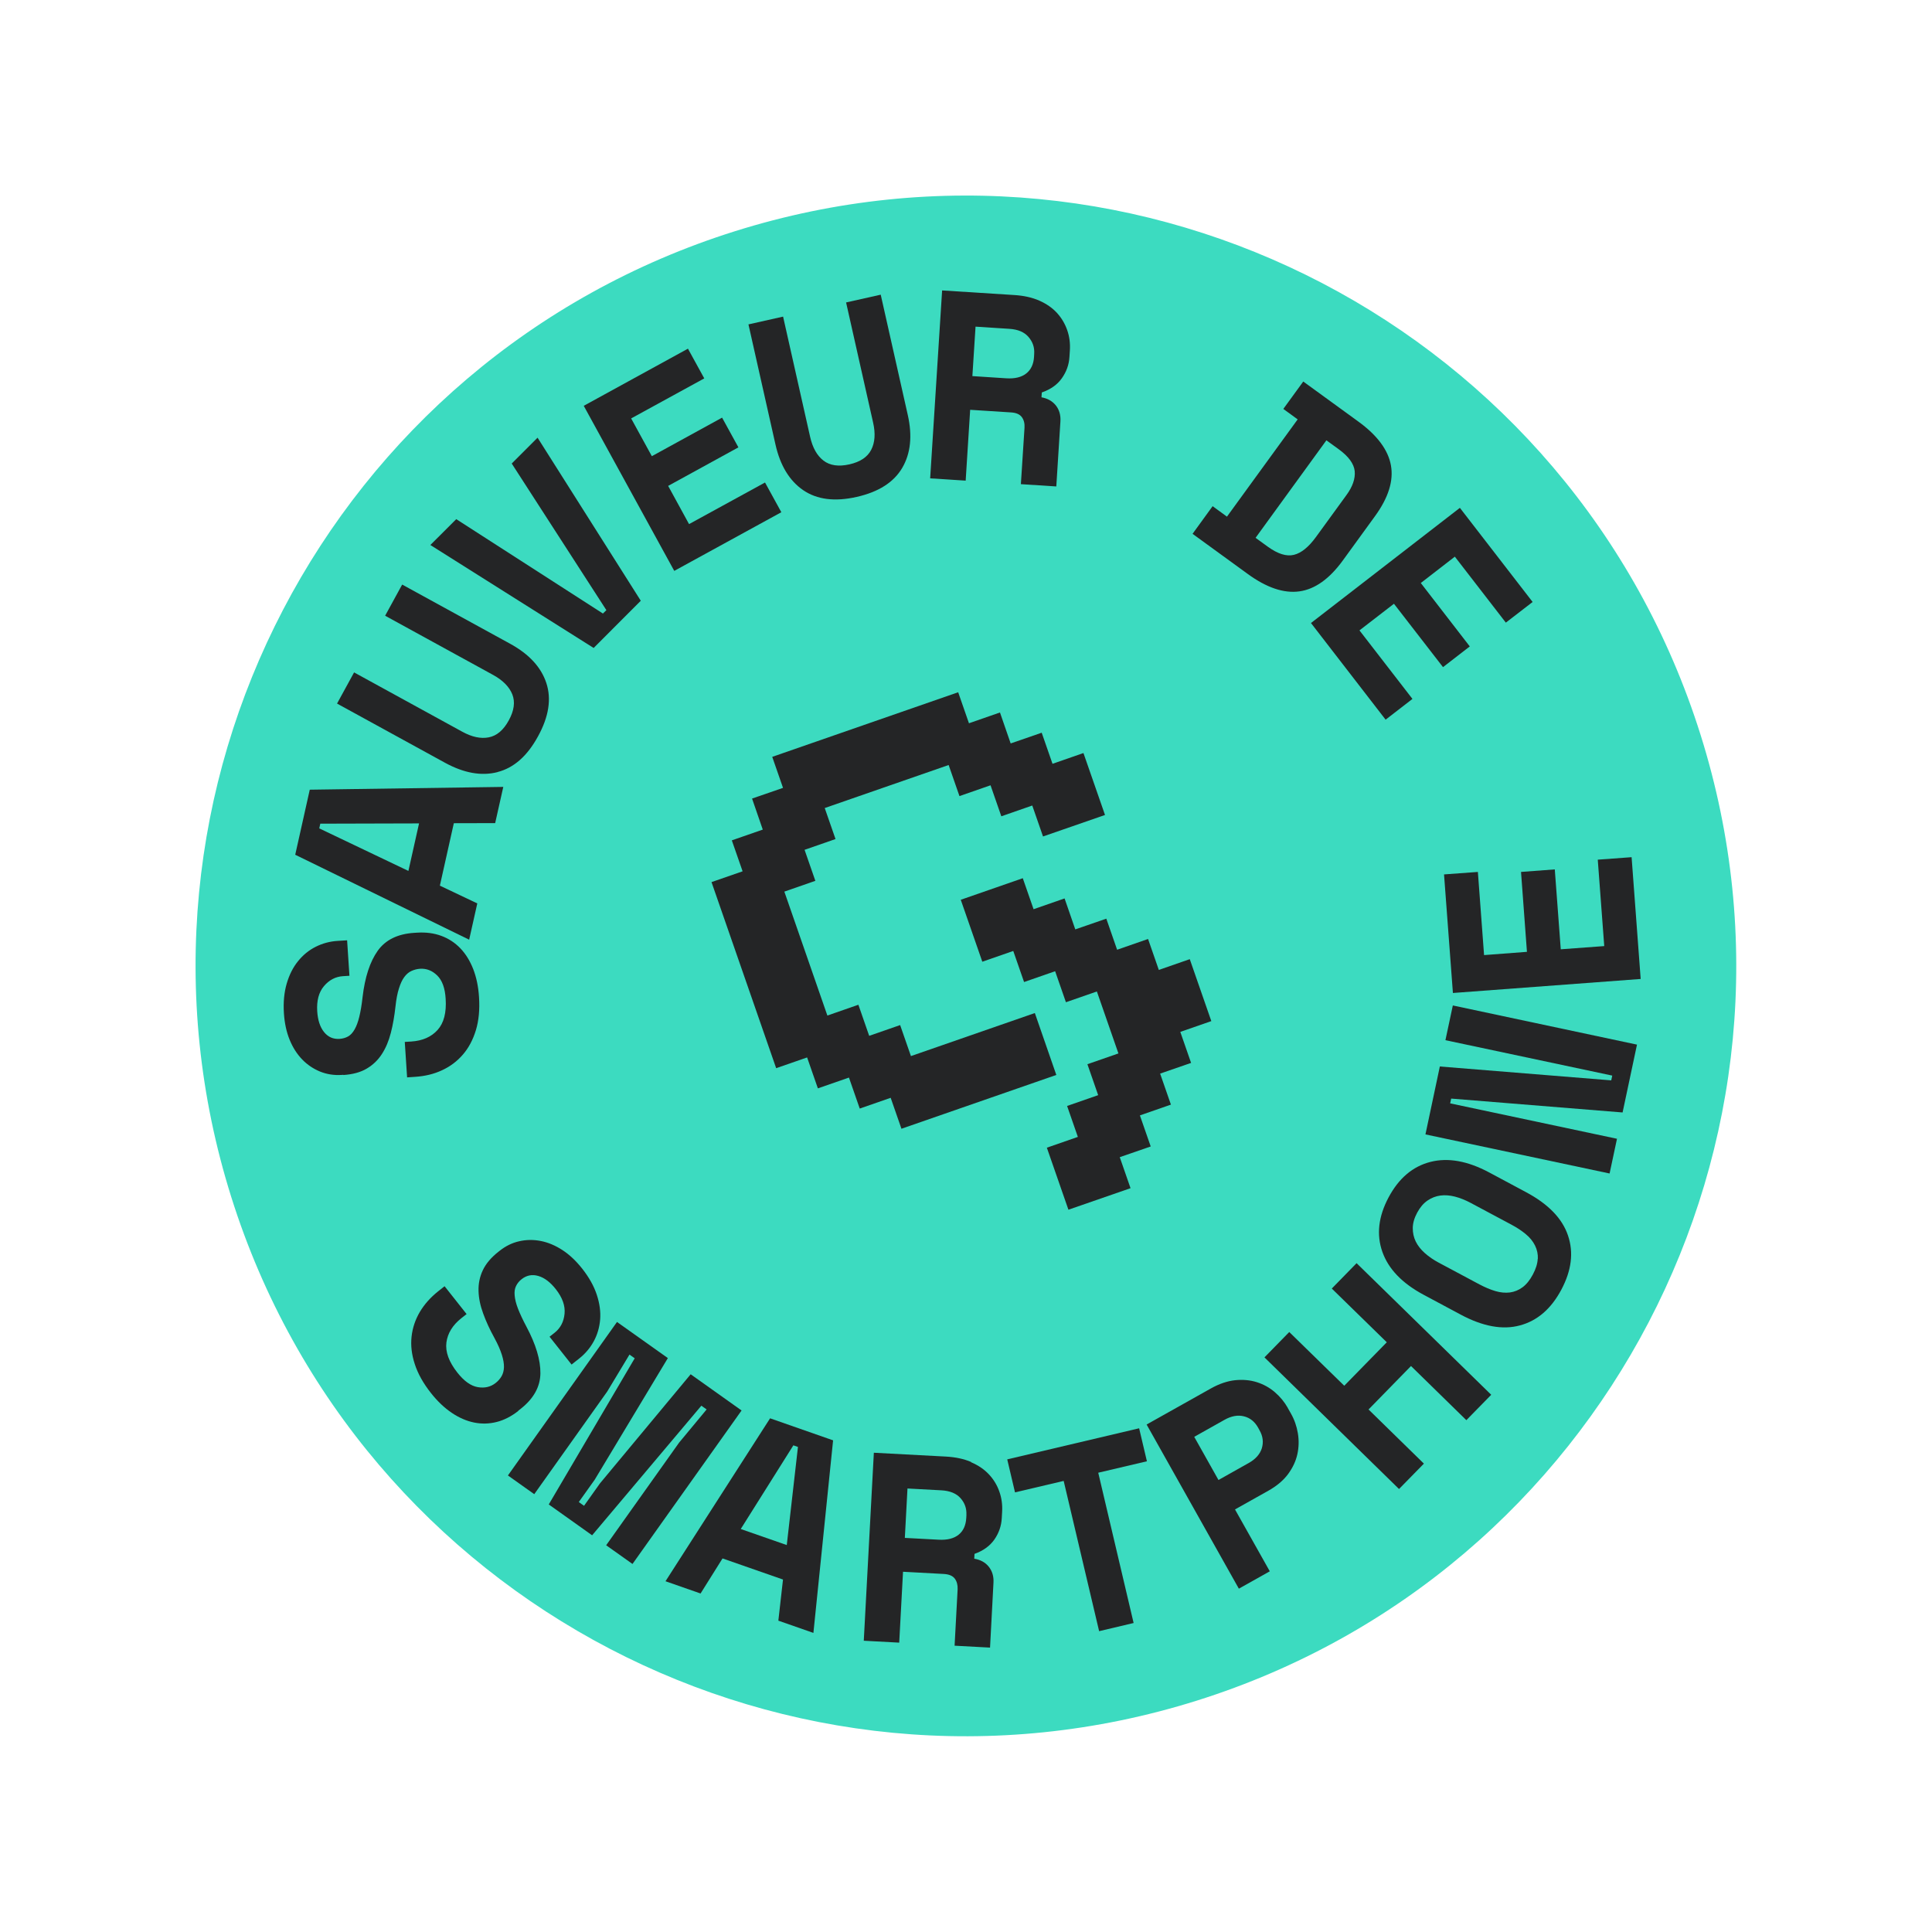
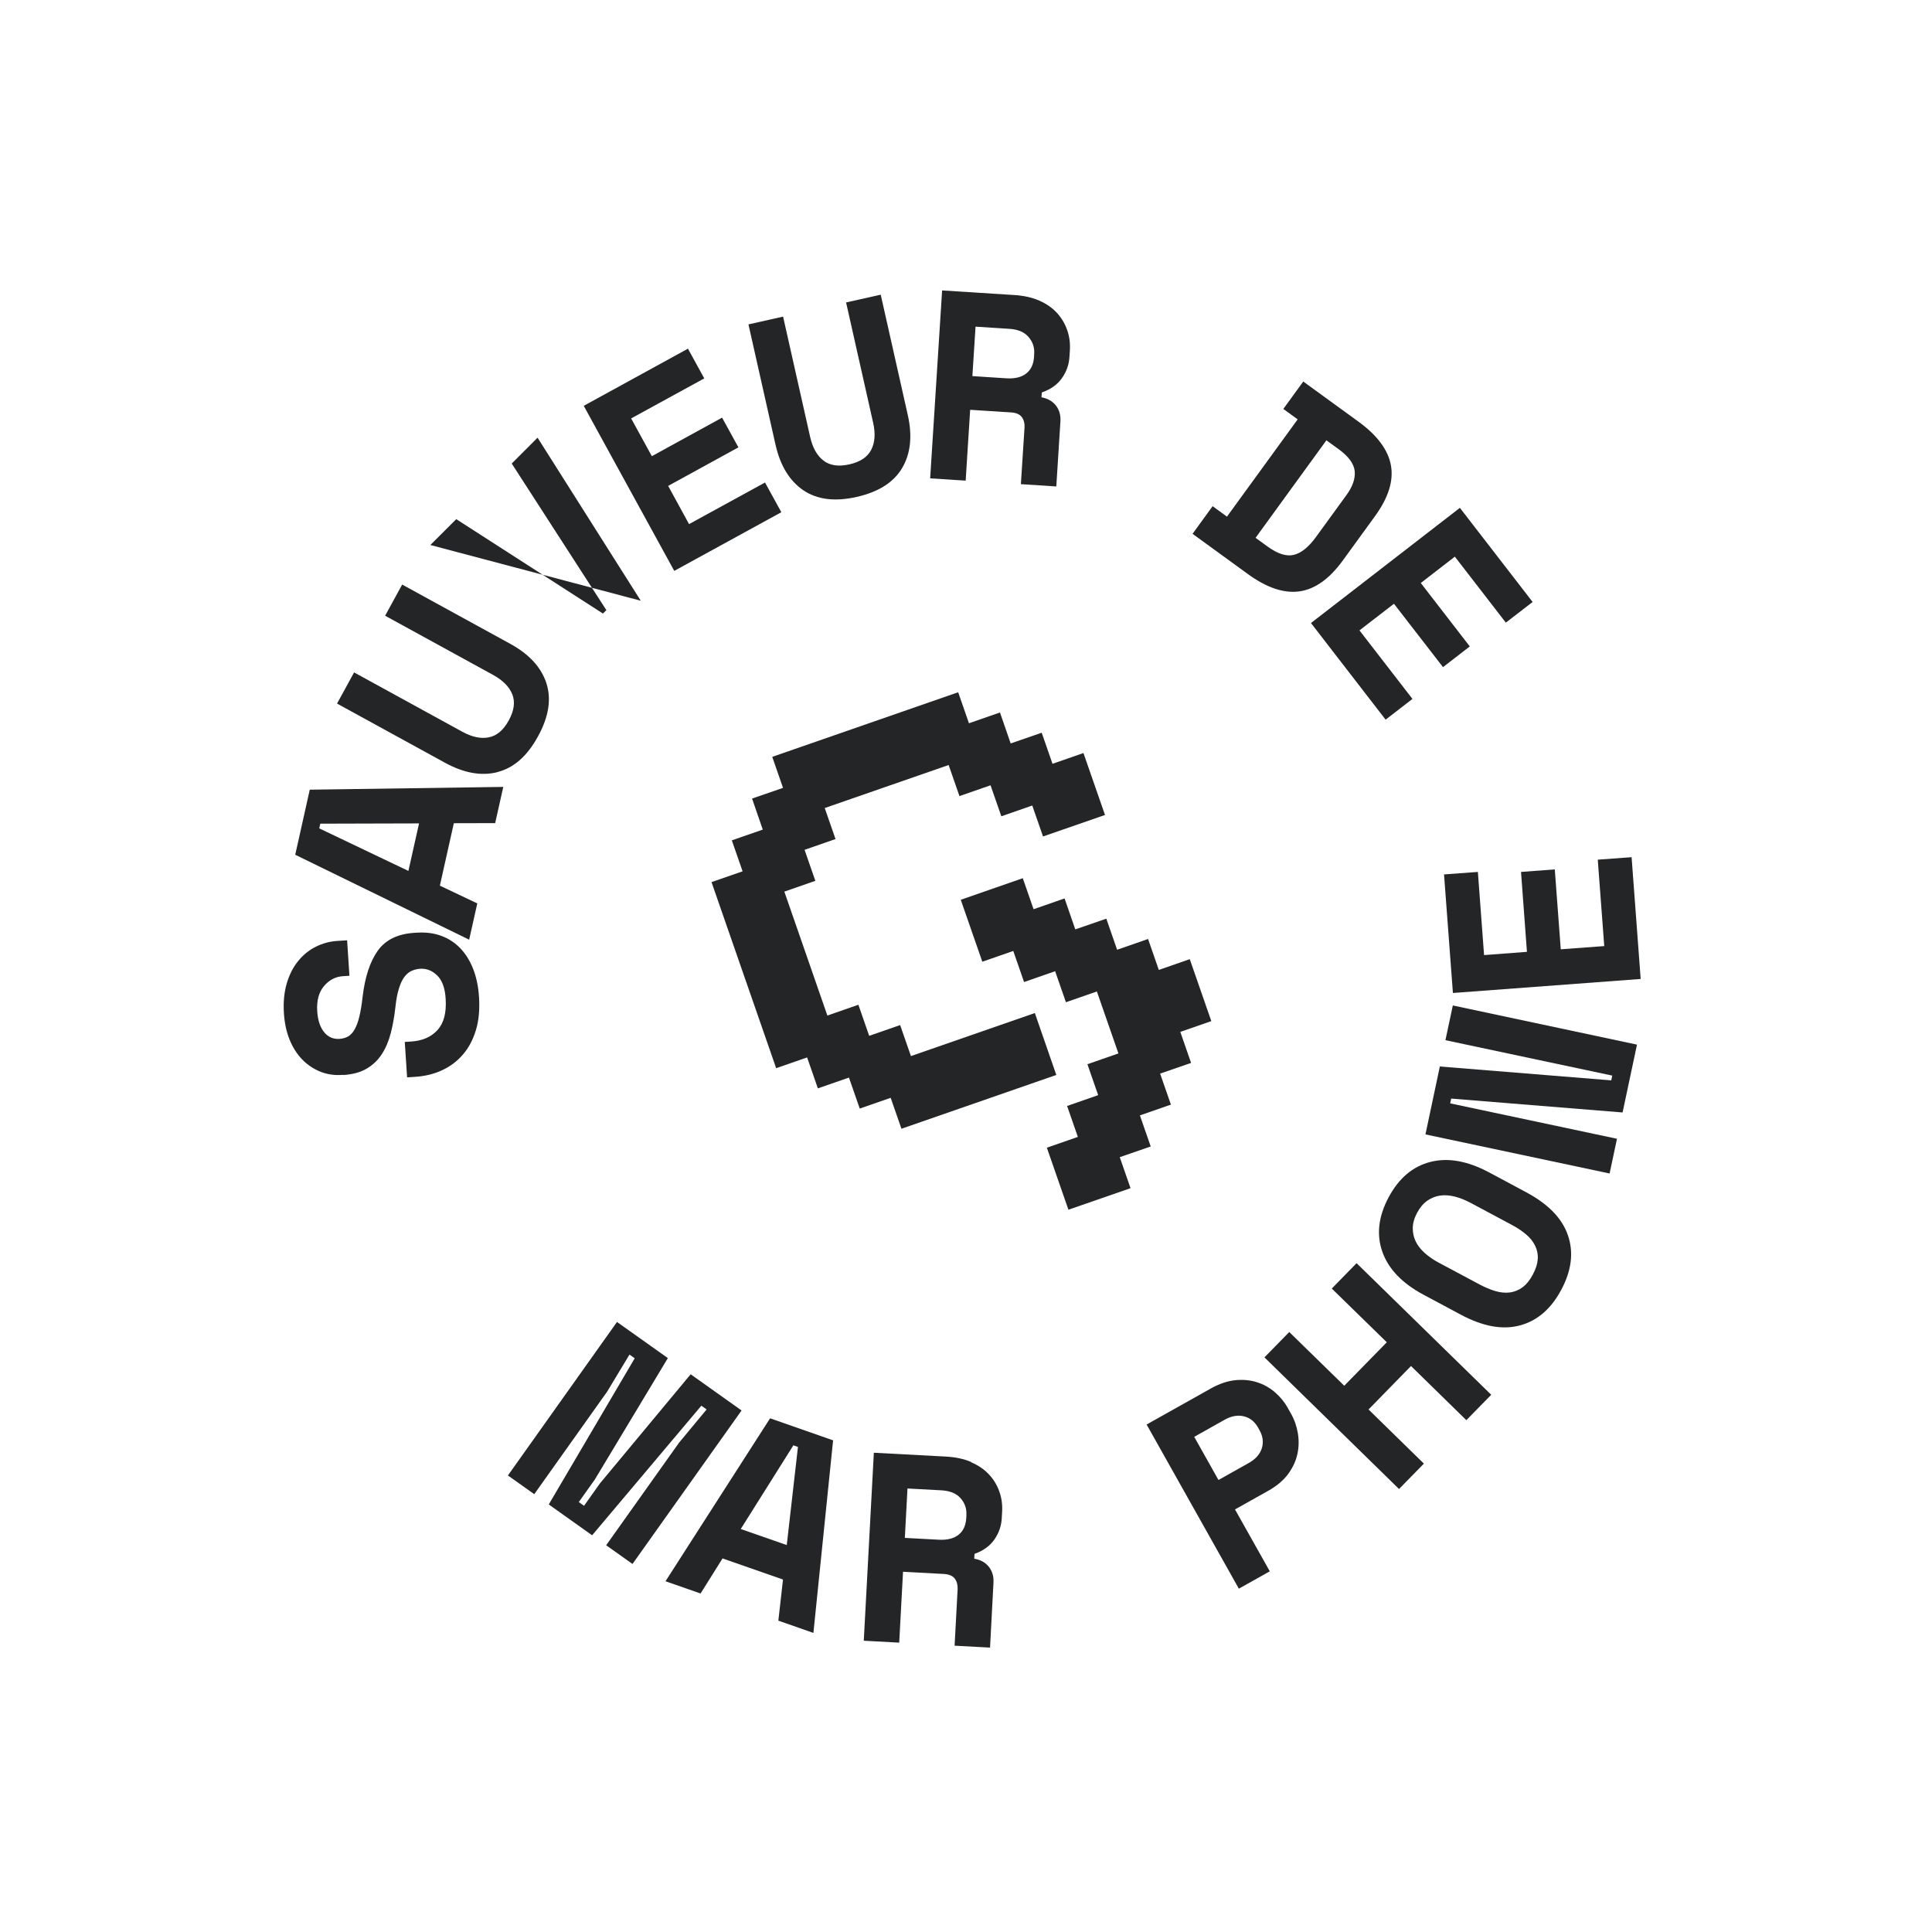
<svg xmlns="http://www.w3.org/2000/svg" width="158" height="158" viewBox="0 0 158 158" fill="none">
-   <path d="M97.88 139.077C131.063 128.646 149.508 93.289 139.077 60.106C128.646 26.922 93.289 8.478 60.105 18.909C26.922 29.34 8.478 64.697 18.909 97.88C29.34 131.064 64.696 149.508 97.88 139.077Z" fill="#3CDBC0" />
  <path d="M28.079 87.916C28.839 87.865 29.477 87.695 29.983 87.396C30.495 87.096 30.91 86.699 31.228 86.205C31.551 85.709 31.793 85.13 31.962 84.47C32.132 83.817 32.256 83.092 32.343 82.307C32.406 81.718 32.5 81.227 32.626 80.836C32.746 80.446 32.891 80.134 33.061 79.905C33.231 79.675 33.426 79.505 33.649 79.405C33.873 79.304 34.108 79.242 34.351 79.226C34.88 79.193 35.344 79.375 35.754 79.774C36.164 80.172 36.397 80.815 36.447 81.69C36.518 82.82 36.298 83.665 35.785 84.232C35.273 84.8 34.554 85.117 33.633 85.176L33.103 85.209L33.293 88.108L33.952 88.064C34.755 88.012 35.493 87.835 36.153 87.524C36.815 87.219 37.384 86.792 37.855 86.244C38.327 85.701 38.68 85.032 38.919 84.248C39.157 83.463 39.239 82.565 39.175 81.554C39.123 80.691 38.96 79.924 38.699 79.248C38.433 78.574 38.086 78.01 37.644 77.549C37.203 77.093 36.684 76.753 36.088 76.534C35.492 76.315 34.84 76.229 34.12 76.273L33.858 76.289C32.516 76.378 31.523 76.865 30.888 77.757C30.254 78.653 29.843 79.91 29.652 81.54C29.579 82.194 29.487 82.732 29.383 83.153C29.28 83.579 29.152 83.923 28.999 84.189C28.846 84.455 28.671 84.65 28.464 84.763C28.258 84.877 28.024 84.944 27.762 84.96C27.251 84.993 26.83 84.81 26.502 84.404C26.174 83.998 25.99 83.431 25.942 82.7C25.89 81.838 26.068 81.151 26.492 80.648C26.916 80.145 27.436 79.872 28.048 79.832L28.577 79.799L28.387 76.899L27.596 76.948C26.966 76.988 26.374 77.15 25.819 77.428C25.264 77.706 24.781 78.1 24.376 78.603C23.964 79.108 23.659 79.719 23.448 80.435C23.238 81.156 23.16 81.968 23.219 82.871C23.271 83.673 23.427 84.4 23.687 85.034C23.949 85.674 24.292 86.208 24.715 86.645C25.137 87.082 25.627 87.407 26.178 87.635C26.726 87.856 27.319 87.949 27.949 87.908L28.079 87.898L28.079 87.916Z" fill="#242526" />
  <path d="M39.031 73.881L35.973 72.429L37.114 67.323L40.495 67.315L41.159 64.354L25.333 64.581L24.144 69.902L38.368 76.848L39.032 73.886L39.031 73.881ZM33.4 71.225L26.109 67.745L26.194 67.36L34.27 67.338L33.4 71.225Z" fill="#242526" />
  <path d="M40.698 63.135C42.022 62.797 43.124 61.826 44 60.217C44.884 58.611 45.107 57.159 44.681 55.862C44.255 54.565 43.271 53.498 41.725 52.65L32.89 47.806L31.496 50.354L40.331 55.198C41.13 55.638 41.648 56.167 41.897 56.785C42.141 57.406 42.048 58.114 41.608 58.914C41.174 59.711 40.628 60.174 39.971 60.301C39.314 60.429 38.592 60.274 37.793 59.834L28.958 54.99L27.564 57.538L36.399 62.382C37.943 63.225 39.376 63.483 40.694 63.142L40.698 63.135Z" fill="#242526" />
-   <path d="M52.404 49.129L43.962 35.794L41.849 37.908L49.59 49.899L49.307 50.175L37.313 42.456L35.195 44.571L48.549 52.991L52.404 49.129Z" fill="#242526" />
+   <path d="M52.404 49.129L43.962 35.794L41.849 37.908L49.59 49.899L49.307 50.175L37.313 42.456L35.195 44.571L52.404 49.129Z" fill="#242526" />
  <path d="M63.898 41.89L62.564 39.46L56.351 42.862L54.642 39.737L60.387 36.585L59.053 34.155L53.308 37.307L51.616 34.219L57.595 30.945L56.261 28.515L47.739 33.188L55.141 46.687L63.898 41.89Z" fill="#242526" />
  <path d="M70.064 40.637C71.853 40.233 73.09 39.443 73.782 38.268C74.474 37.093 74.625 35.645 74.237 33.929L72.026 24.099L69.194 24.734L71.405 34.565C71.606 35.454 71.553 36.192 71.248 36.785C70.944 37.378 70.353 37.776 69.464 37.976C68.575 38.177 67.869 38.071 67.342 37.667C66.813 37.257 66.453 36.613 66.252 35.724L64.041 25.893L61.209 26.529L63.42 36.359C63.808 38.075 64.562 39.317 65.691 40.09C66.817 40.858 68.276 41.042 70.064 40.637Z" fill="#242526" />
  <path d="M78.973 39.31L79.34 33.514L82.674 33.727C83.1 33.751 83.396 33.882 83.566 34.113C83.736 34.345 83.809 34.637 83.785 34.984L83.488 39.595L86.385 39.782L86.721 34.468C86.754 33.954 86.629 33.52 86.354 33.164C86.073 32.81 85.68 32.582 85.173 32.493L85.2 32.096C85.921 31.845 86.467 31.461 86.84 30.932C87.213 30.402 87.421 29.828 87.459 29.197L87.494 28.671C87.533 28.082 87.462 27.529 87.279 27.004C87.096 26.48 86.821 26.009 86.442 25.594C86.063 25.18 85.582 24.846 84.998 24.587C84.413 24.328 83.722 24.175 82.931 24.127L77.047 23.752L76.069 39.12L78.966 39.306L78.973 39.31ZM79.778 26.713L82.545 26.892C83.25 26.937 83.768 27.156 84.112 27.557C84.457 27.958 84.61 28.407 84.577 28.921L84.564 29.186C84.528 29.785 84.313 30.241 83.924 30.545C83.534 30.849 82.994 30.983 82.289 30.938L79.522 30.758L79.78 26.718L79.778 26.713Z" fill="#242526" />
  <path d="M106.264 48.363C107.531 48.189 108.716 47.349 109.813 45.841L112.449 42.211C113.545 40.702 113.978 39.323 113.751 38.06C113.526 36.803 112.641 35.608 111.1 34.486L106.581 31.201L104.951 33.442L106.124 34.298L100.341 42.252L99.169 41.395L97.528 43.657L102.046 46.942C103.587 48.064 104.992 48.538 106.264 48.363ZM108.474 36.009L109.471 36.732C110.288 37.324 110.726 37.926 110.789 38.531C110.846 39.137 110.623 39.796 110.1 40.506L107.615 43.924C107.018 44.742 106.419 45.228 105.816 45.375C105.208 45.524 104.495 45.299 103.678 44.707L102.681 43.984L108.474 36.009Z" fill="#242526" />
  <path d="M113.316 58.855L115.511 57.158L111.178 51.553L113.998 49.376L118.01 54.559L120.2 52.865L116.193 47.679L118.978 45.524L123.148 50.919L125.339 49.23L119.39 41.532L107.212 50.951L113.316 58.855Z" fill="#242526" />
-   <path d="M42.379 115.373L42.588 115.21C43.647 114.374 44.179 113.407 44.194 112.317C44.208 111.221 43.827 109.952 43.056 108.503C42.746 107.921 42.519 107.429 42.359 107.018C42.2 106.608 42.116 106.246 42.089 105.945C42.059 105.639 42.098 105.378 42.203 105.17C42.305 104.956 42.458 104.768 42.668 104.605C43.072 104.29 43.523 104.203 44.024 104.349C44.525 104.494 45.001 104.854 45.456 105.432C45.991 106.113 46.231 106.778 46.17 107.433C46.109 108.089 45.837 108.611 45.356 108.993L44.943 109.317L46.744 111.594L47.365 111.102C47.861 110.709 48.255 110.246 48.555 109.697C48.852 109.155 49.026 108.554 49.08 107.913C49.131 107.266 49.038 106.586 48.803 105.878C48.567 105.164 48.168 104.453 47.604 103.739C47.102 103.108 46.568 102.603 45.989 102.227C45.41 101.852 44.823 101.606 44.229 101.489C43.634 101.373 43.042 101.377 42.465 101.51C41.886 101.637 41.351 101.903 40.856 102.295L40.754 102.375C40.157 102.848 39.733 103.351 39.483 103.885C39.232 104.418 39.118 104.981 39.135 105.576C39.152 106.171 39.279 106.786 39.515 107.421C39.745 108.058 40.052 108.726 40.434 109.418C40.719 109.941 40.918 110.4 41.041 110.792C41.164 111.183 41.221 111.517 41.214 111.804C41.207 112.091 41.139 112.337 41.018 112.551C40.896 112.759 40.735 112.943 40.541 113.095C40.129 113.425 39.637 113.537 39.073 113.441C38.51 113.346 37.955 112.95 37.41 112.26C36.707 111.372 36.412 110.549 36.507 109.792C36.608 109.032 37.016 108.364 37.745 107.79L38.159 107.466L36.358 105.188L35.838 105.6C35.208 106.101 34.706 106.665 34.333 107.292C33.962 107.924 33.736 108.595 33.658 109.311C33.58 110.027 33.664 110.776 33.921 111.556C34.173 112.338 34.615 113.127 35.24 113.919C35.775 114.599 36.344 115.136 36.944 115.542C37.545 115.947 38.155 116.21 38.776 116.336C39.398 116.462 40.017 116.443 40.629 116.287C41.24 116.131 41.829 115.825 42.393 115.381L42.379 115.373Z" fill="#242526" />
  <path d="M56.483 112.389L49.066 121.311L47.763 123.145L47.333 122.838L48.637 121.009L54.618 111.065L50.458 108.111L41.538 120.664L43.692 122.194L49.658 113.801L51.479 110.779L51.907 111.081L44.878 123.034L48.424 125.557L57.358 114.958L57.788 115.265L55.537 117.979L49.572 126.372L51.726 127.902L60.646 115.349L56.483 112.389Z" fill="#242526" />
  <path d="M62.976 115.993L54.425 129.315L57.293 130.317L59.089 127.449L64.034 129.175L63.654 132.538L66.521 133.54L68.131 117.792L62.981 115.991L62.976 115.993ZM60.581 125.04L64.882 118.2L65.257 118.331L64.342 126.356L60.583 125.045L60.581 125.04Z" fill="#242526" />
  <path d="M79.419 119.561C78.831 119.309 78.142 119.162 77.352 119.119L71.464 118.806L70.64 134.18L73.538 134.336L73.85 128.539L77.187 128.72C77.613 128.744 77.907 128.87 78.083 129.1C78.252 129.331 78.33 129.616 78.315 129.973L78.067 134.586L80.966 134.742L81.247 129.427C81.275 128.915 81.145 128.483 80.864 128.129C80.582 127.774 80.187 127.559 79.675 127.471L79.696 127.077C80.416 126.82 80.959 126.425 81.326 125.897C81.692 125.364 81.892 124.786 81.925 124.157L81.954 123.632C81.988 123.046 81.912 122.494 81.723 121.971C81.54 121.447 81.254 120.979 80.871 120.572C80.488 120.164 80.002 119.832 79.413 119.581L79.419 119.561ZM79.036 123.877L79.022 124.142C78.986 124.741 78.784 125.199 78.397 125.509C78.015 125.817 77.471 125.957 76.767 125.918L73.998 125.77L74.214 121.73L76.983 121.879C77.687 121.918 78.208 122.13 78.556 122.524C78.904 122.918 79.059 123.372 79.032 123.884L79.036 123.877Z" fill="#242526" />
-   <path d="M83.008 122.046L86.988 121.11L89.887 133.398L92.708 132.73L89.815 120.44L93.795 119.504L93.159 116.806L82.372 119.348L83.008 122.046Z" fill="#242526" />
  <path d="M105.32 115.142C105.046 114.658 104.693 114.229 104.261 113.856C103.828 113.482 103.337 113.212 102.791 113.038C102.245 112.864 101.659 112.812 101.023 112.872C100.389 112.938 99.719 113.161 99.028 113.548L93.771 116.498L101.314 129.922L103.844 128.502L100.999 123.442L103.725 121.912C104.416 121.525 104.952 121.071 105.336 120.557C105.718 120.036 105.973 119.496 106.098 118.929C106.223 118.362 106.236 117.788 106.14 117.212C106.044 116.636 105.856 116.095 105.573 115.601L105.314 115.143L105.32 115.142ZM103.196 118.434C103.041 118.926 102.683 119.329 102.121 119.645L99.648 121.035L97.665 117.505L100.139 116.115C100.7 115.799 101.234 115.704 101.728 115.828C102.227 115.95 102.609 116.26 102.883 116.744L103.01 116.977C103.284 117.461 103.341 117.952 103.192 118.442L103.196 118.434Z" fill="#242526" />
  <path d="M108.914 105.378L113.412 109.772L109.934 113.327L105.436 108.933L103.408 111.007L114.413 121.772L116.447 119.696L111.92 115.268L115.393 111.714L119.919 116.142L121.953 114.066L110.942 103.303L108.914 105.378Z" fill="#242526" />
  <path d="M121.784 95.882C120.027 94.942 118.42 94.653 116.978 95.022C115.536 95.39 114.396 96.355 113.56 97.921C112.725 99.487 112.555 100.971 113.05 102.374C113.547 103.782 114.672 104.95 116.436 105.893L119.462 107.513C121.269 108.479 122.885 108.777 124.303 108.392C125.724 108.012 126.849 107.04 127.685 105.474C128.52 103.907 128.705 102.431 128.231 101.04C127.763 99.647 126.623 98.471 124.809 97.501L121.784 95.882ZM125.756 102.945C125.739 103.333 125.607 103.762 125.359 104.228C125.112 104.694 124.827 105.044 124.512 105.276C124.197 105.509 123.853 105.647 123.481 105.698C123.107 105.743 122.709 105.71 122.294 105.586C121.879 105.462 121.439 105.278 120.988 105.038L117.651 103.256C117.221 103.027 116.848 102.768 116.521 102.477C116.193 102.186 115.947 101.869 115.781 101.534C115.615 101.198 115.534 100.823 115.537 100.428C115.54 100.033 115.662 99.612 115.895 99.176C116.133 98.737 116.411 98.407 116.741 98.182C117.07 97.957 117.422 97.823 117.794 97.772C118.166 97.722 118.57 97.753 118.993 97.862C119.415 97.972 119.839 98.142 120.268 98.371L123.605 100.153C124.057 100.393 124.455 100.656 124.785 100.935C125.12 101.211 125.369 101.521 125.537 101.862C125.705 102.203 125.783 102.567 125.765 102.955L125.756 102.945Z" fill="#242526" />
  <path d="M118.208 85.067L131.851 87.963L131.768 88.353L117.751 87.218L116.574 92.772L131.633 95.969L132.238 93.129L118.595 90.233L118.679 89.843L132.696 90.978L133.874 85.43L118.813 82.227L118.208 85.067Z" fill="#242526" />
  <path d="M130.666 70.304L131.196 77.371L127.64 77.634L127.151 71.1L124.39 71.307L124.874 77.842L121.368 78.108L120.861 71.307L118.094 71.51L118.82 81.207L134.175 80.06L133.433 70.101L130.666 70.304Z" fill="#242526" />
  <path d="M73.721 92.31L72.84 89.779L70.31 90.659L69.428 88.124L66.886 89.007L66.006 86.477L63.475 87.357L58.188 72.139L60.73 71.256L59.849 68.725L62.38 67.845L61.504 65.307L64.036 64.432L63.154 61.896L78.36 56.613L79.242 59.149L81.778 58.267L82.653 60.799L85.191 59.922L86.075 62.464L88.605 61.584L90.368 66.65L85.299 68.407L84.419 65.876L81.889 66.757L81.007 64.221L78.465 65.105L77.581 62.563L67.447 66.082L68.329 68.618L65.798 69.499L66.68 72.035L64.144 72.917L67.663 83.052L70.199 82.169L71.083 84.711L73.614 83.831L74.496 86.367L84.63 82.847L86.386 87.91L73.721 92.31Z" fill="#242526" />
  <path d="M97.3 78.441L99.062 83.507L96.526 84.389L97.408 86.925L94.876 87.8L95.758 90.336L93.222 91.218L94.106 93.759L91.574 94.634L92.456 97.17L87.376 98.931L85.612 93.859L88.148 92.977L87.268 90.446L89.809 89.562L88.929 87.032L91.465 86.15L89.703 81.083L87.172 81.963L86.29 79.427L83.749 80.311L82.865 77.77L80.334 78.65L78.572 73.584L83.644 71.82L84.526 74.356L87.062 73.474L87.937 76.006L90.475 75.129L91.358 77.671L93.889 76.79L94.769 79.321L97.3 78.441Z" fill="#242526" />
</svg>